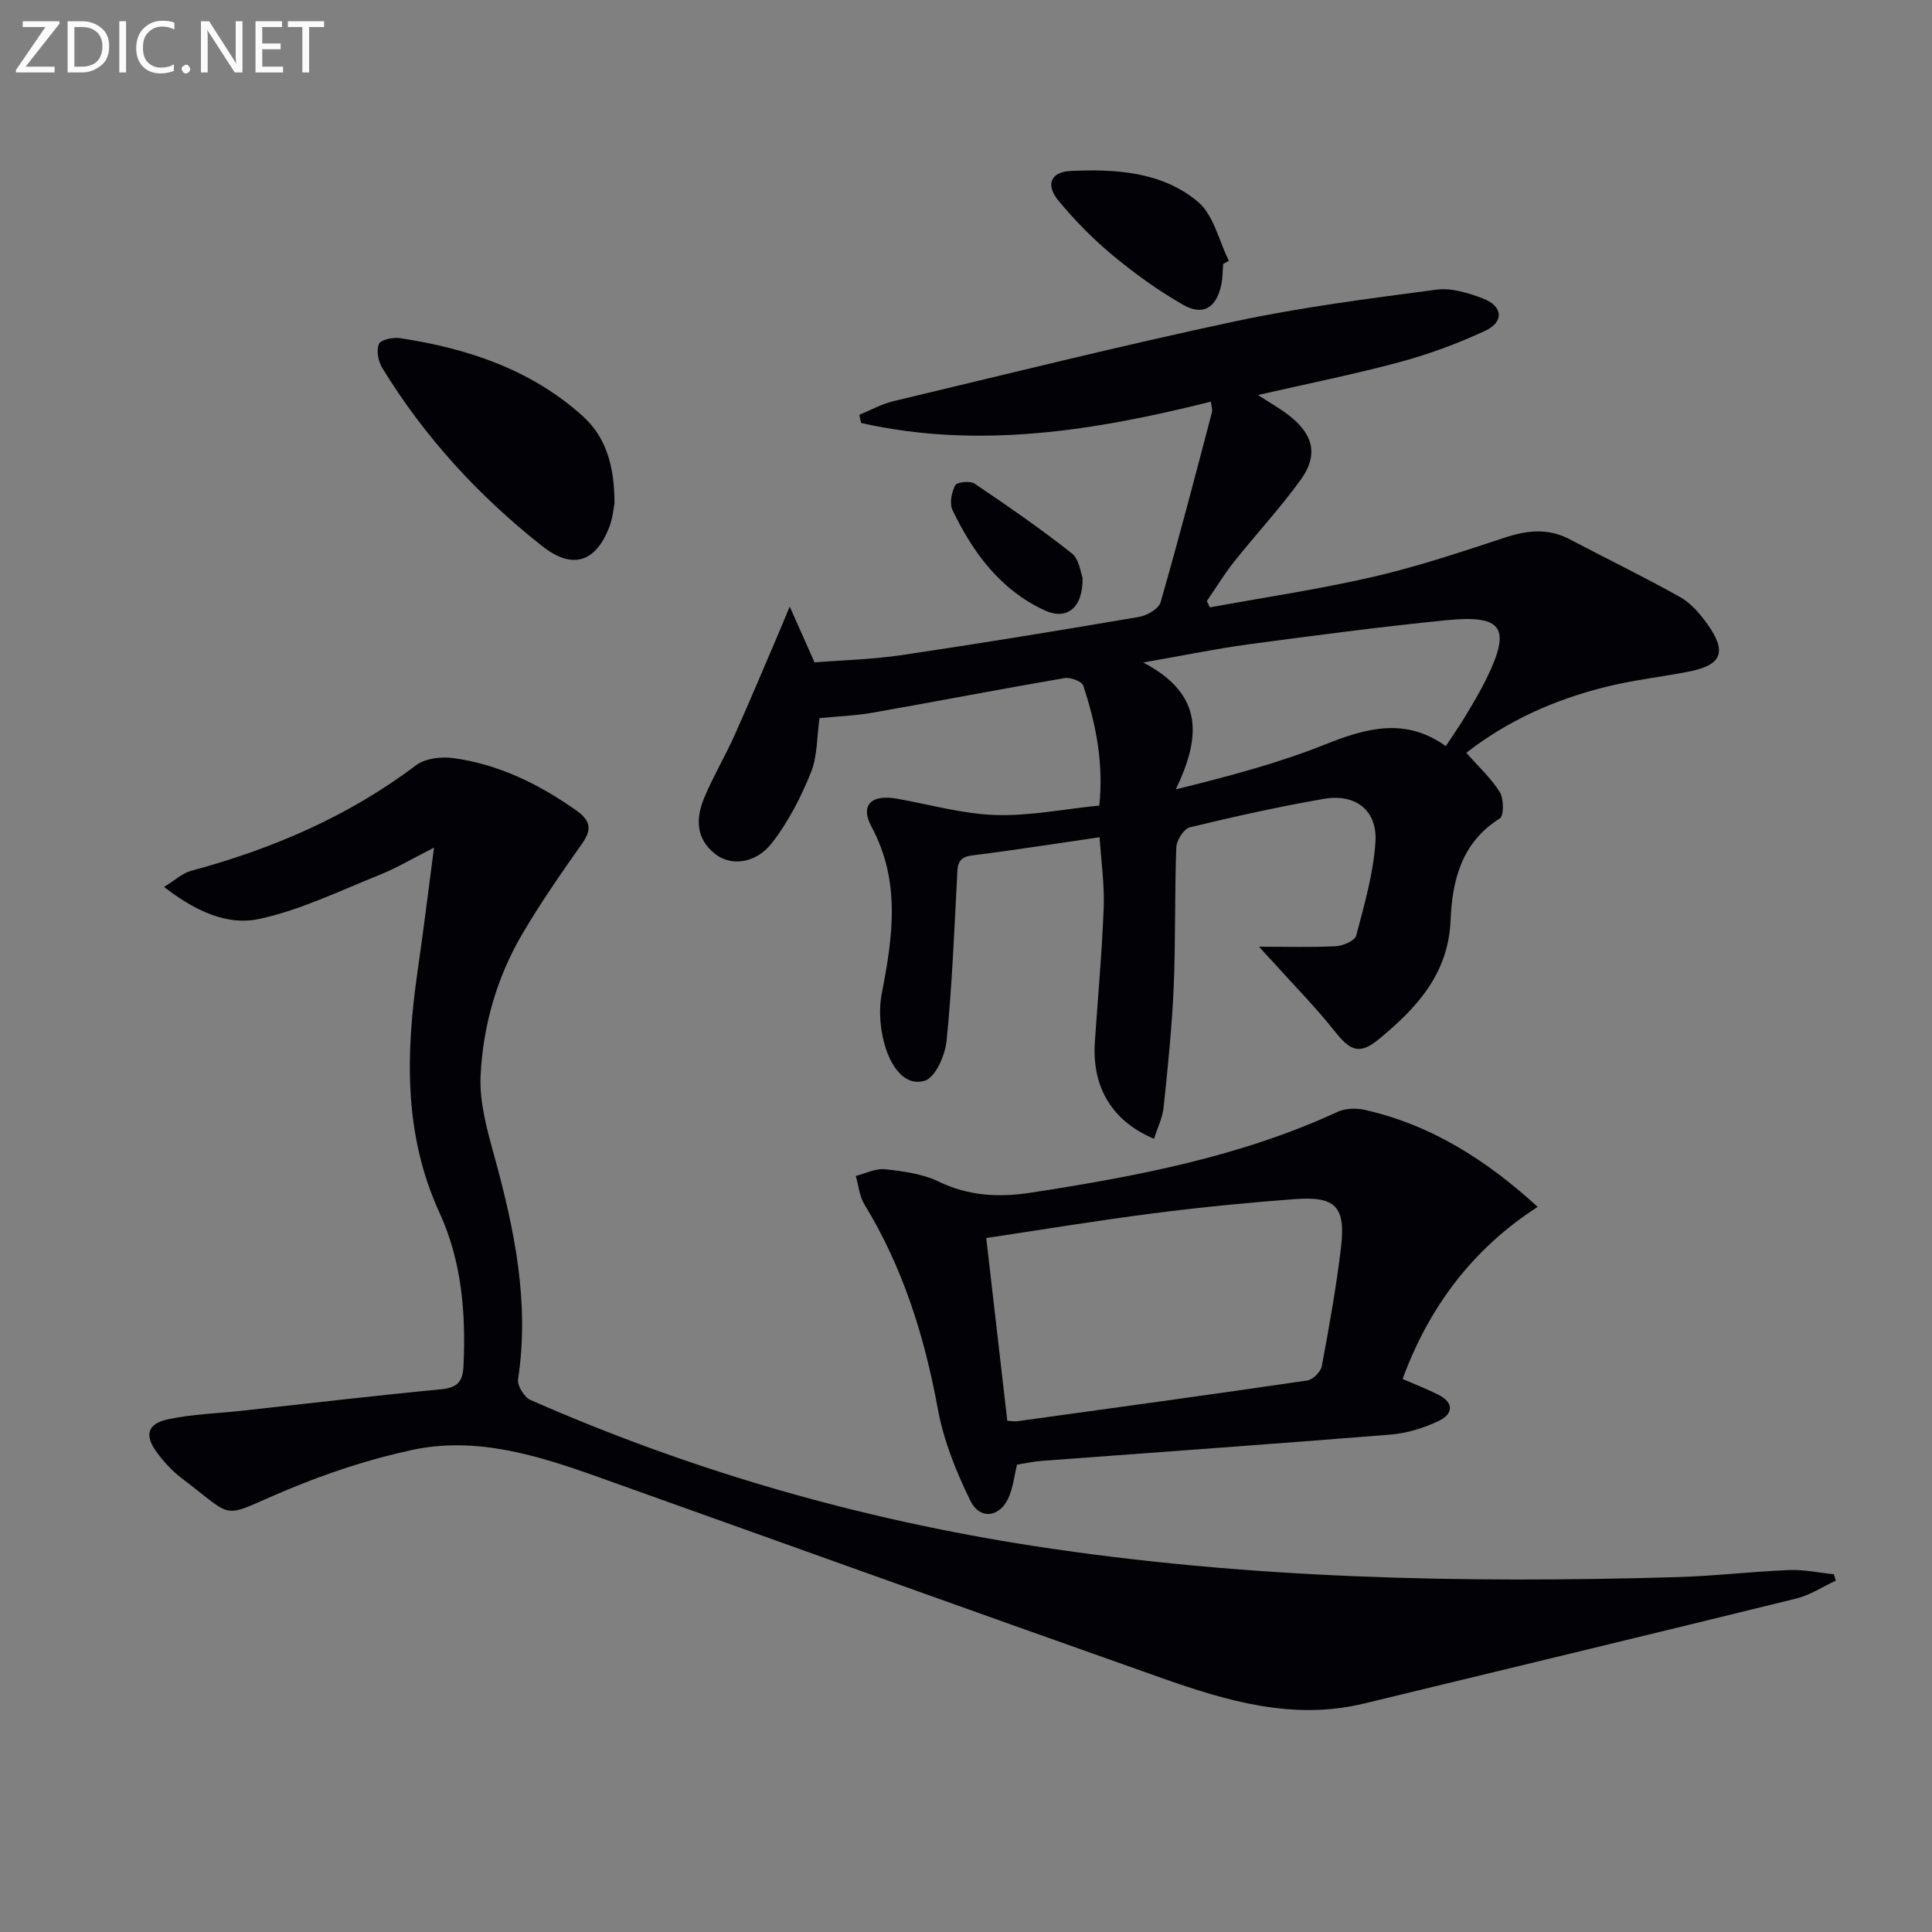
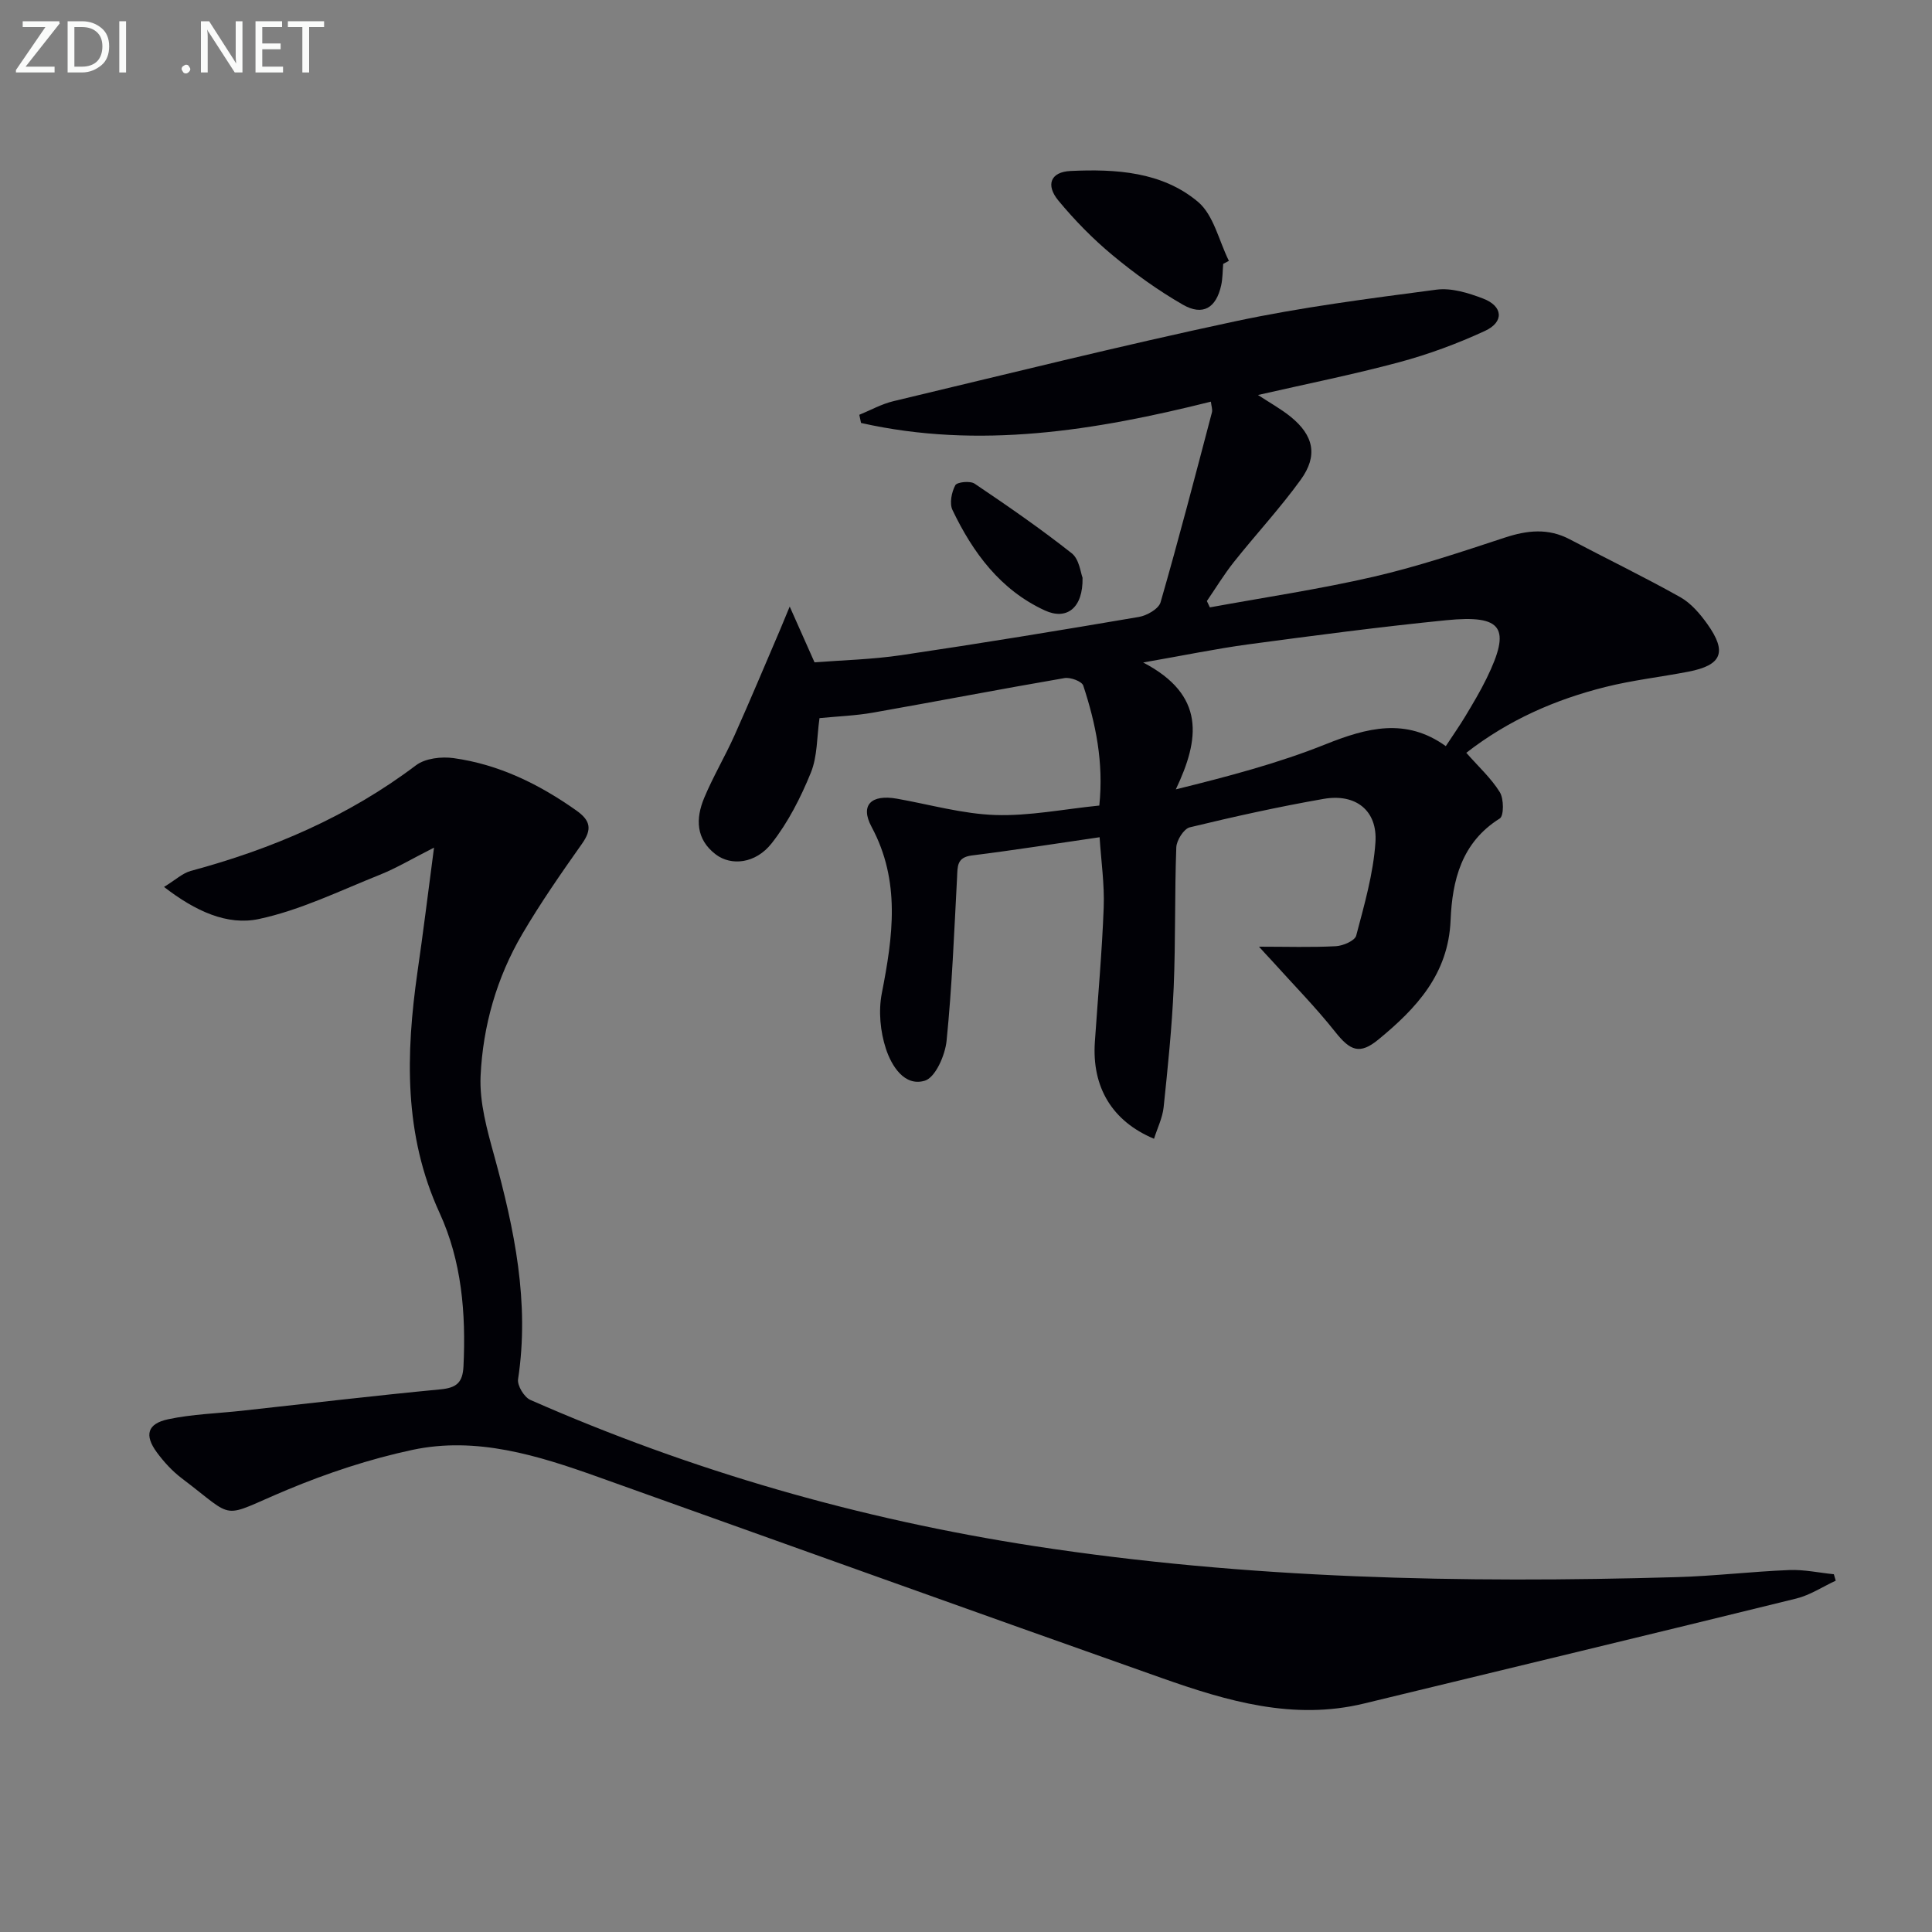
<svg xmlns="http://www.w3.org/2000/svg" enable-background="new 0 0 400 400" viewBox="0 0 400 400">
  <rect x="0" y="0" width="400" height="400" fill="#808080" stroke="none" />
  <path d="m260.66 196c5.72 0 10.83.17 15.93-.1 1.49-.08 3.93-1.14 4.2-2.2 1.67-6.35 3.54-12.79 3.98-19.3.45-6.61-4.1-10.16-10.72-9-9.31 1.62-18.54 3.67-27.72 5.89-1.23.3-2.73 2.68-2.79 4.14-.36 9.65-.13 19.33-.54 28.98-.36 8.29-1.22 16.56-2.08 24.81-.23 2.21-1.3 4.34-1.99 6.55-8.7-3.64-12.89-10.7-12.25-20.06.63-9.28 1.48-18.55 1.83-27.84.18-4.76-.53-9.55-.85-14.53-9.05 1.31-17.72 2.69-26.43 3.77-3.18.39-2.96 2.3-3.08 4.56-.6 11.28-1.04 22.58-2.17 33.81-.3 3-2.32 7.61-4.51 8.27-4.25 1.27-6.9-3.12-8.05-6.61-1.17-3.56-1.57-7.82-.85-11.49 2.29-11.75 3.94-23.18-2.13-34.48-2.41-4.49-.07-6.75 5.26-5.81 6.79 1.2 13.55 3.15 20.38 3.38 7.04.23 14.14-1.22 21.52-1.96.93-8.95-.74-16.98-3.32-24.83-.29-.89-2.66-1.77-3.88-1.56-13.23 2.27-26.42 4.82-39.64 7.15-3.57.63-7.23.76-11.09 1.14-.56 3.89-.41 7.9-1.79 11.29-2.09 5.14-4.7 10.28-8.11 14.62-3.34 4.25-8.4 4.73-11.58 2.31-4.14-3.15-4.18-7.42-2.4-11.69 1.85-4.44 4.34-8.62 6.31-13.02 3.24-7.24 6.3-14.56 9.43-21.86.44-1.03.86-2.07 1.97-4.75 1.96 4.4 3.35 7.52 5.14 11.55 5.57-.44 11.83-.58 17.99-1.49 16.42-2.43 32.81-5.12 49.17-7.91 1.66-.28 4.08-1.67 4.48-3.02 3.76-13.05 7.18-26.2 10.64-39.34.15-.59-.12-1.28-.22-2.21-24.03 6.01-48.02 9.9-72.43 4.41-.12-.56-.24-1.13-.36-1.69 2.35-.96 4.62-2.24 7.06-2.82 23.55-5.62 47.06-11.48 70.74-16.53 13.74-2.93 27.74-4.72 41.69-6.56 3.1-.41 6.62.68 9.65 1.84 4.14 1.57 4.41 4.85.4 6.7-5.69 2.63-11.65 4.84-17.71 6.47-9.53 2.56-19.22 4.5-29.29 6.8 2.44 1.6 4.74 2.87 6.75 4.49 4.8 3.88 5.71 8.08 2.09 13.07-4.28 5.91-9.28 11.3-13.83 17.02-2.03 2.56-3.74 5.38-5.59 8.08.21.44.41.87.62 1.31 11.31-2.07 22.7-3.76 33.89-6.34 9.19-2.12 18.19-5.15 27.16-8.1 4.65-1.53 8.99-2.01 13.46.35 7.62 4.01 15.38 7.77 22.89 11.98 2.22 1.25 4.09 3.45 5.61 5.58 4.13 5.81 2.99 8.51-3.97 9.85-5.7 1.1-11.51 1.75-17.14 3.16-10.35 2.59-20.02 6.8-28.81 13.63 2.53 2.88 5.15 5.26 6.94 8.15.85 1.37.86 4.91-.01 5.45-7.92 4.95-9.84 12.82-10.18 21.06-.46 11.18-7.1 18.25-14.93 24.69-3.88 3.2-5.85 2.35-8.95-1.56-4.1-5.17-8.76-9.89-13.18-14.81-.88-.93-1.71-1.85-2.61-2.84zm-23.98-58.84c12.96 6.77 11.71 15.88 6.76 26.27 10.99-2.72 21.22-5.42 30.97-9.32 8.57-3.43 16.64-5.59 24.93.37 1.53-2.34 2.87-4.24 4.06-6.22 1.53-2.56 3.08-5.13 4.39-7.82 5.1-10.46 3.35-13.19-8.36-12.03-13.7 1.37-27.36 3.17-41 5-6.65.9-13.23 2.27-21.75 3.75z" fill="#010106" />
  <path d="m89.86 175.49c-4.56 2.31-7.79 4.25-11.24 5.63-8.26 3.3-16.41 7.31-25.01 9.15-6.54 1.4-13.14-1.6-19.65-6.64 2.4-1.47 3.84-2.85 5.52-3.31 16.85-4.54 32.61-11.27 46.65-21.88 1.91-1.44 5.26-1.83 7.77-1.48 9.39 1.3 17.7 5.38 25.42 10.84 3 2.12 3.27 3.93 1.16 6.91-4.31 6.1-8.59 12.26-12.36 18.69-5.29 9.02-8.14 19.04-8.62 29.37-.25 5.48 1.35 11.18 2.84 16.58 4.16 15.16 7.34 30.33 4.92 46.2-.2 1.31 1.27 3.73 2.55 4.29 33.44 14.72 68.21 24.7 104.39 30.27 44.12 6.78 88.44 7.7 132.89 6.42 7.8-.22 15.58-1.16 23.37-1.47 3.06-.12 6.15.56 9.22.87.13.44.26.89.39 1.33-2.72 1.26-5.32 3-8.17 3.7-29.8 7.34-59.64 14.49-89.47 21.73-14.64 3.56-28.35-.49-41.87-5.26-38.97-13.77-77.85-27.77-116.78-41.66-12.44-4.44-25.13-8.42-38.43-5.58-8.83 1.89-17.56 4.78-25.89 8.26-14.21 5.94-10.28 6.35-21.81-2.37-1.96-1.48-3.7-3.38-5.17-5.37-2.63-3.57-1.99-5.95 2.34-6.87 4.99-1.06 10.17-1.2 15.27-1.76 13.7-1.5 27.39-3.12 41.12-4.43 3.31-.32 4.59-1.39 4.75-4.79.52-10.96-.36-21.75-4.96-31.76-7.42-16.17-6.99-32.87-4.57-49.85 1.18-8.1 2.18-16.26 3.43-25.76z" fill="#010106" />
-   <path d="m210.56 303.23c-.53 2.26-.8 4.41-1.55 6.38-1.7 4.49-6.05 5.29-8.12 1.07-2.95-6.01-5.53-12.46-6.73-19.01-2.75-15.01-7.21-29.24-15.19-42.31-1.04-1.7-1.21-3.92-1.79-5.89 2.03-.51 4.12-1.61 6.07-1.39 3.75.41 7.73.94 11.07 2.55 6.29 3.03 12.52 3.32 19.26 2.28 21.71-3.36 43.2-7.41 63.35-16.71 1.61-.75 3.86-.81 5.64-.41 13.65 3.09 25.07 10.28 35.79 20.08-13.47 8.69-22.47 20.69-27.97 35.63 2.55 1.11 5.02 2.07 7.38 3.25 3.38 1.68 3.04 4.05.1 5.44-3.07 1.45-6.54 2.55-9.91 2.82-24.01 1.94-48.04 3.63-72.05 5.43-1.8.11-3.57.51-5.35.79zm-2.01-9.07c1.04.06 1.53.16 2 .1 20.05-2.77 40.11-5.51 60.13-8.45 1.15-.17 2.77-1.8 2.99-2.98 1.52-8.15 2.99-16.33 3.97-24.55 1-8.46-1.12-10.65-9.54-10.02-9.77.73-19.53 1.69-29.25 2.94-11.48 1.47-22.9 3.36-34.66 5.12 1.48 12.85 2.9 25.16 4.36 37.84z" fill="#010106" />
-   <path d="m127.22 104.22c-.16.75-.32 2.94-1.07 4.9-2.86 7.4-7.71 8.83-13.9 3.94-13.16-10.38-24.37-22.58-33.13-36.92-.82-1.35-1.23-3.6-.66-4.93.39-.89 2.92-1.42 4.36-1.2 13.99 2.12 27.14 6.5 37.84 16.15 4.74 4.28 6.58 10.22 6.56 18.06z" fill="#010106" />
  <path d="m253.25 54.63c-.13 1.48-.1 3-.42 4.45-1.04 4.69-3.8 6.38-7.95 3.99-5.13-2.95-10.01-6.47-14.57-10.26-4.06-3.37-7.81-7.21-11.18-11.28-2.68-3.24-1.62-5.94 2.51-6.13 9.35-.44 18.95.14 26.38 6.38 3.26 2.74 4.34 8.07 6.41 12.23-.39.2-.79.41-1.18.62z" fill="#010106" />
  <path d="m224.13 119.61c.13 6.29-3.29 8.86-7.82 6.77-9.19-4.24-14.88-11.95-19.11-20.79-.65-1.36-.19-3.68.58-5.12.36-.68 3.09-.96 4.01-.33 6.84 4.61 13.63 9.3 20.1 14.41 1.57 1.23 1.85 4.09 2.24 5.06z" fill="#010106" />
  <g fill="#fafbfa">
    <path d="m12.4 4.8-7.1 9h6v1.2h-8v-.5l6.1-8.9h-4.7v-1.2h7.6v.4z" />
    <path d="m14 14v-9.6h3c1.6 0 2.9.5 4 1.4s1.6 2.2 1.6 3.8-.5 3-1.6 3.9-2.4 1.5-4 1.5h-3zm1.4-8.4v8.2h1.6c1.3 0 2.4-.4 3.1-1.1s1.1-1.8 1.1-3.1-.4-2.3-1.2-3-1.8-1-3.1-1z" />
    <path d="m26.1 4.4v10.6h-1.4v-10.6z" />
-     <path d="m36.1 14.6c-.8.4-1.8.6-2.9.6-1.5 0-2.7-.5-3.6-1.4s-1.4-2.2-1.4-3.8c0-1.7.5-3.1 1.5-4.1s2.3-1.6 3.9-1.6c1 0 1.8.1 2.5.4v1.4c-.8-.4-1.6-.6-2.5-.6-1.2 0-2.1.4-2.9 1.2s-1.1 1.8-1.1 3.2c0 1.3.3 2.3 1 3s1.6 1.1 2.7 1.1c1 0 2-.2 2.7-.7v1.3z" />
    <path d="m37.6 14.3c0-.2.1-.5.3-.6s.4-.3.6-.3c.3 0 .5.1.6.3s.3.4.3.6-.1.4-.3.6-.4.3-.6.3c-.3 0-.5-.1-.6-.3s-.3-.4-.3-.6z" />
    <path d="m50.2 15h-1.6l-5.3-8.2c-.2-.2-.3-.5-.4-.7 0 .2.1.7.1 1.5v7.4h-1.4v-10.6h1.7l5.2 8.1c.2.4.4.6.4.7 0-.3-.1-.8-.1-1.5v-7.3h1.4z" />
    <path d="m58.6 15h-5.7v-10.6h5.5v1.2h-4.1v3.4h3.8v1.2h-3.8v3.6h4.3z" />
    <path d="m67.1 5.6h-3.1v9.4h-1.4v-9.4h-3v-1.2h7.5z" />
  </g>
</svg>